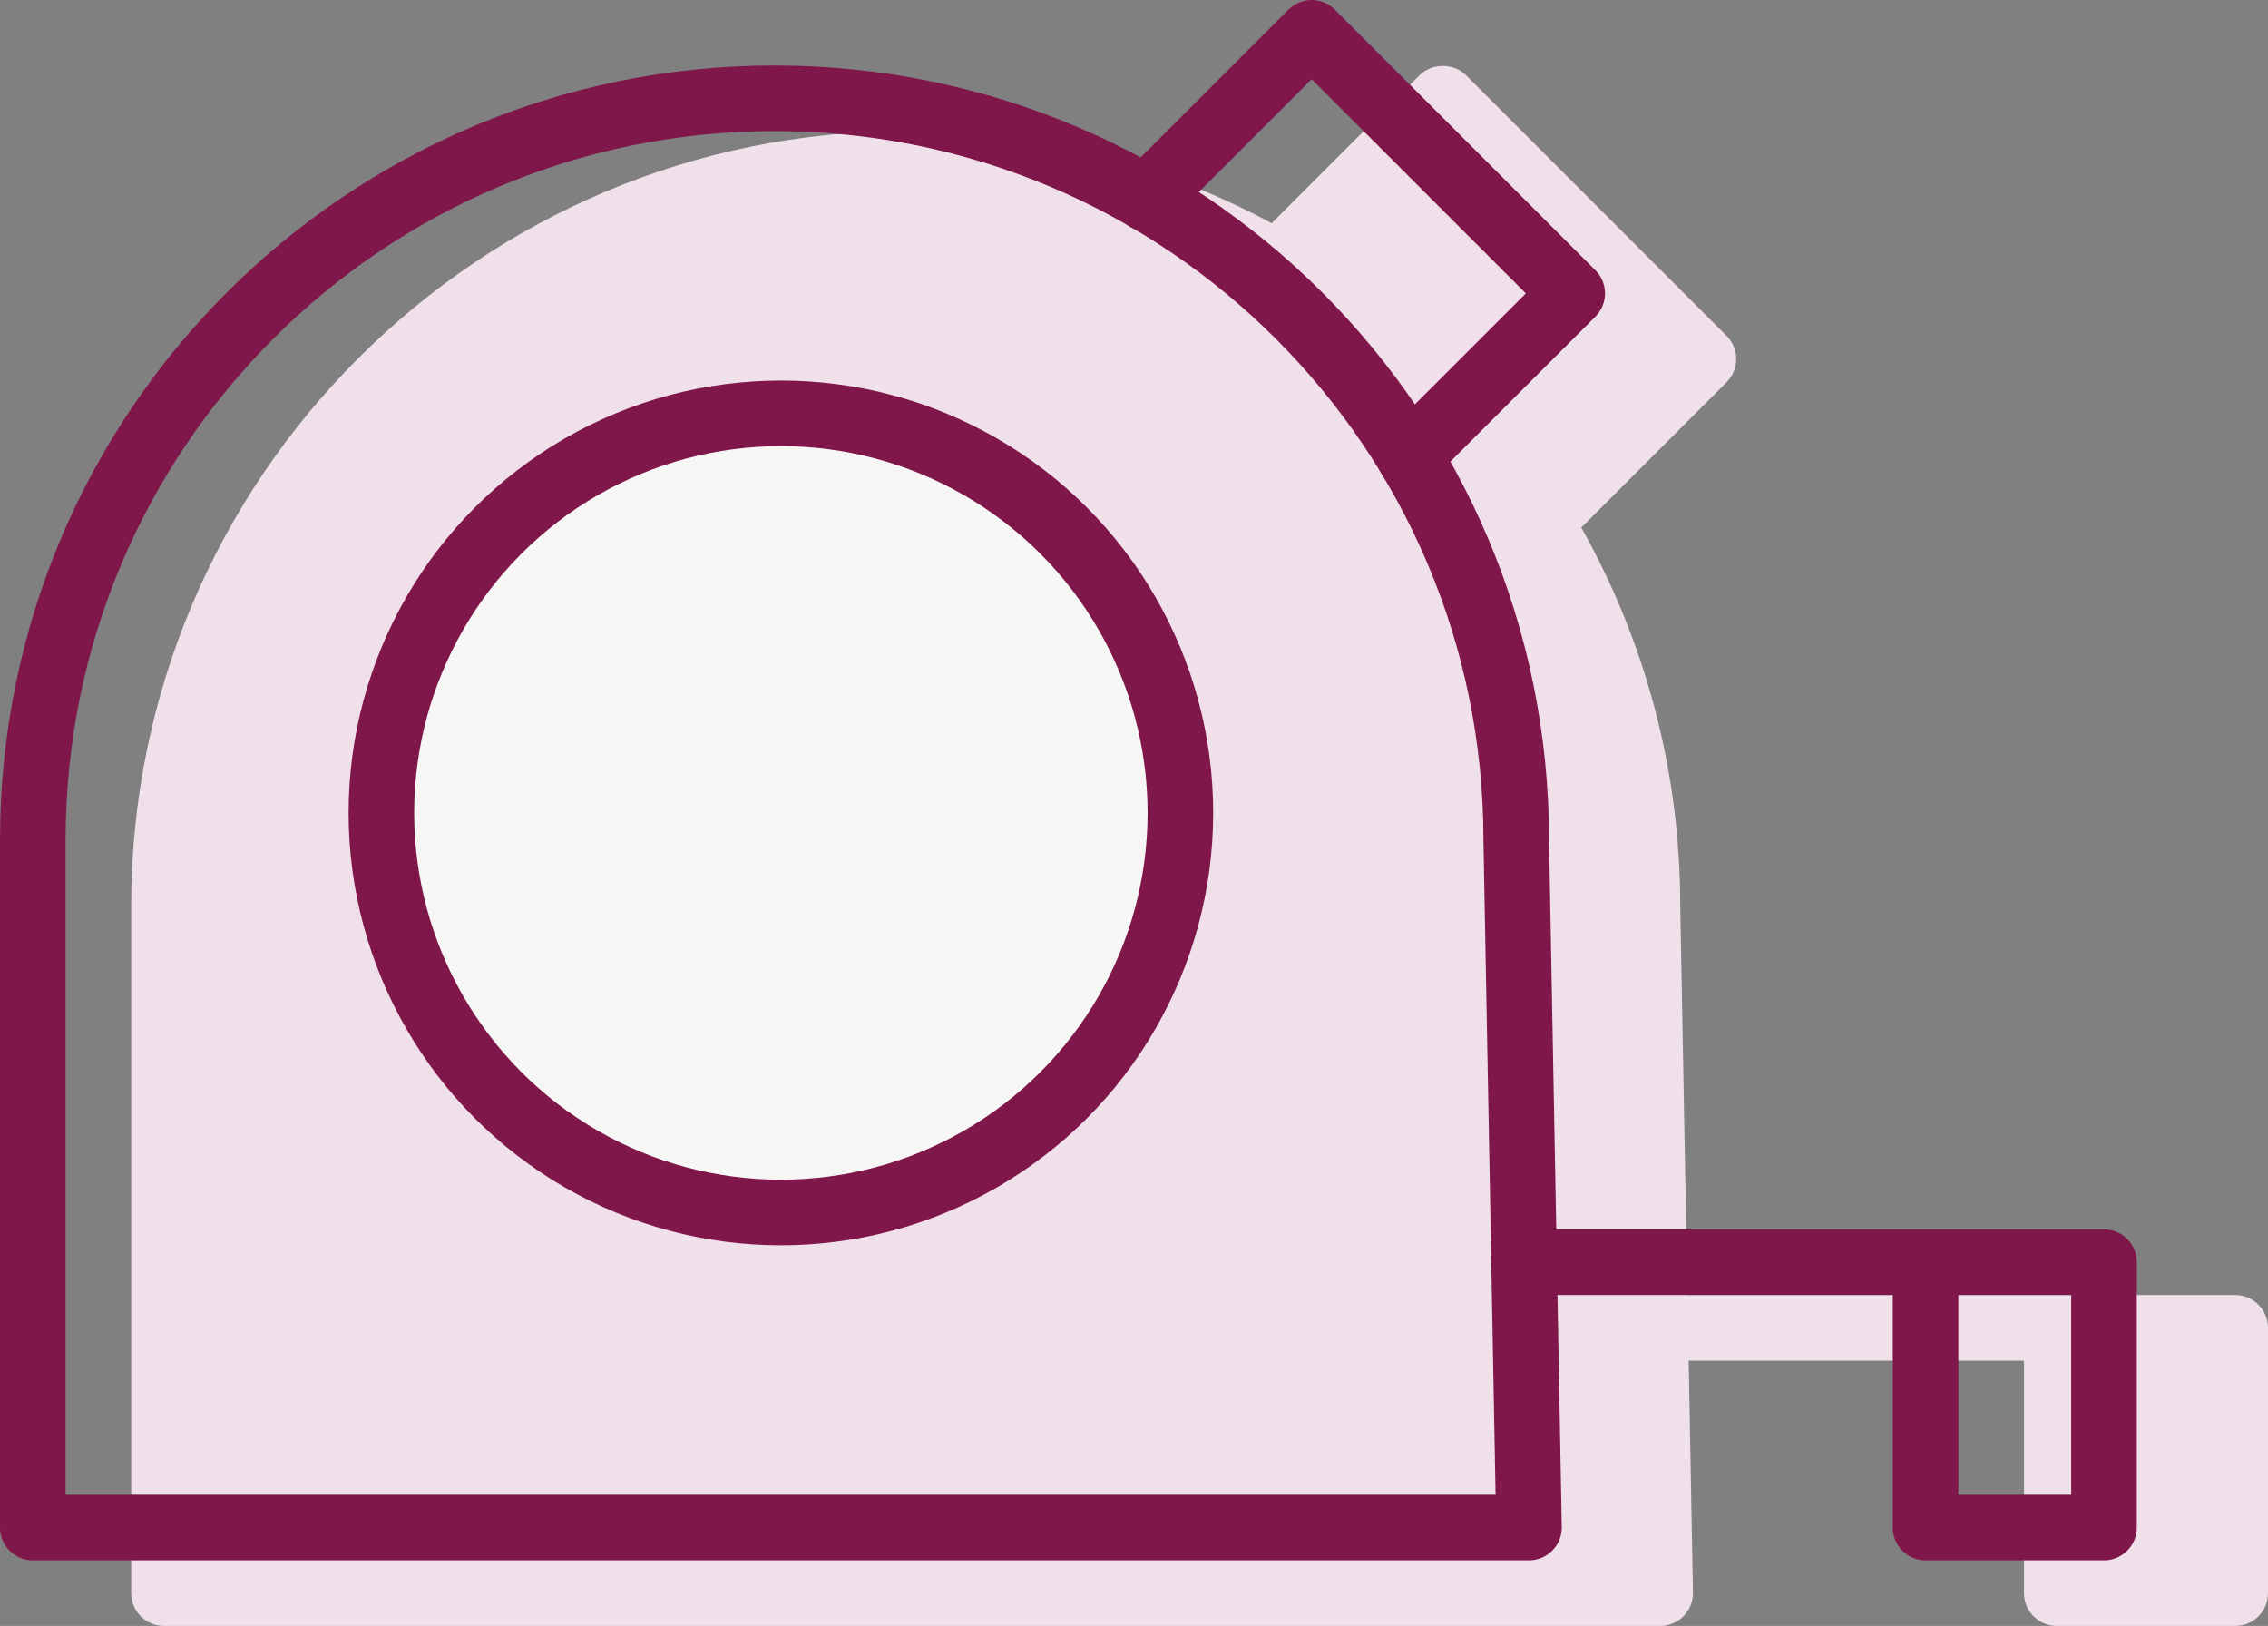
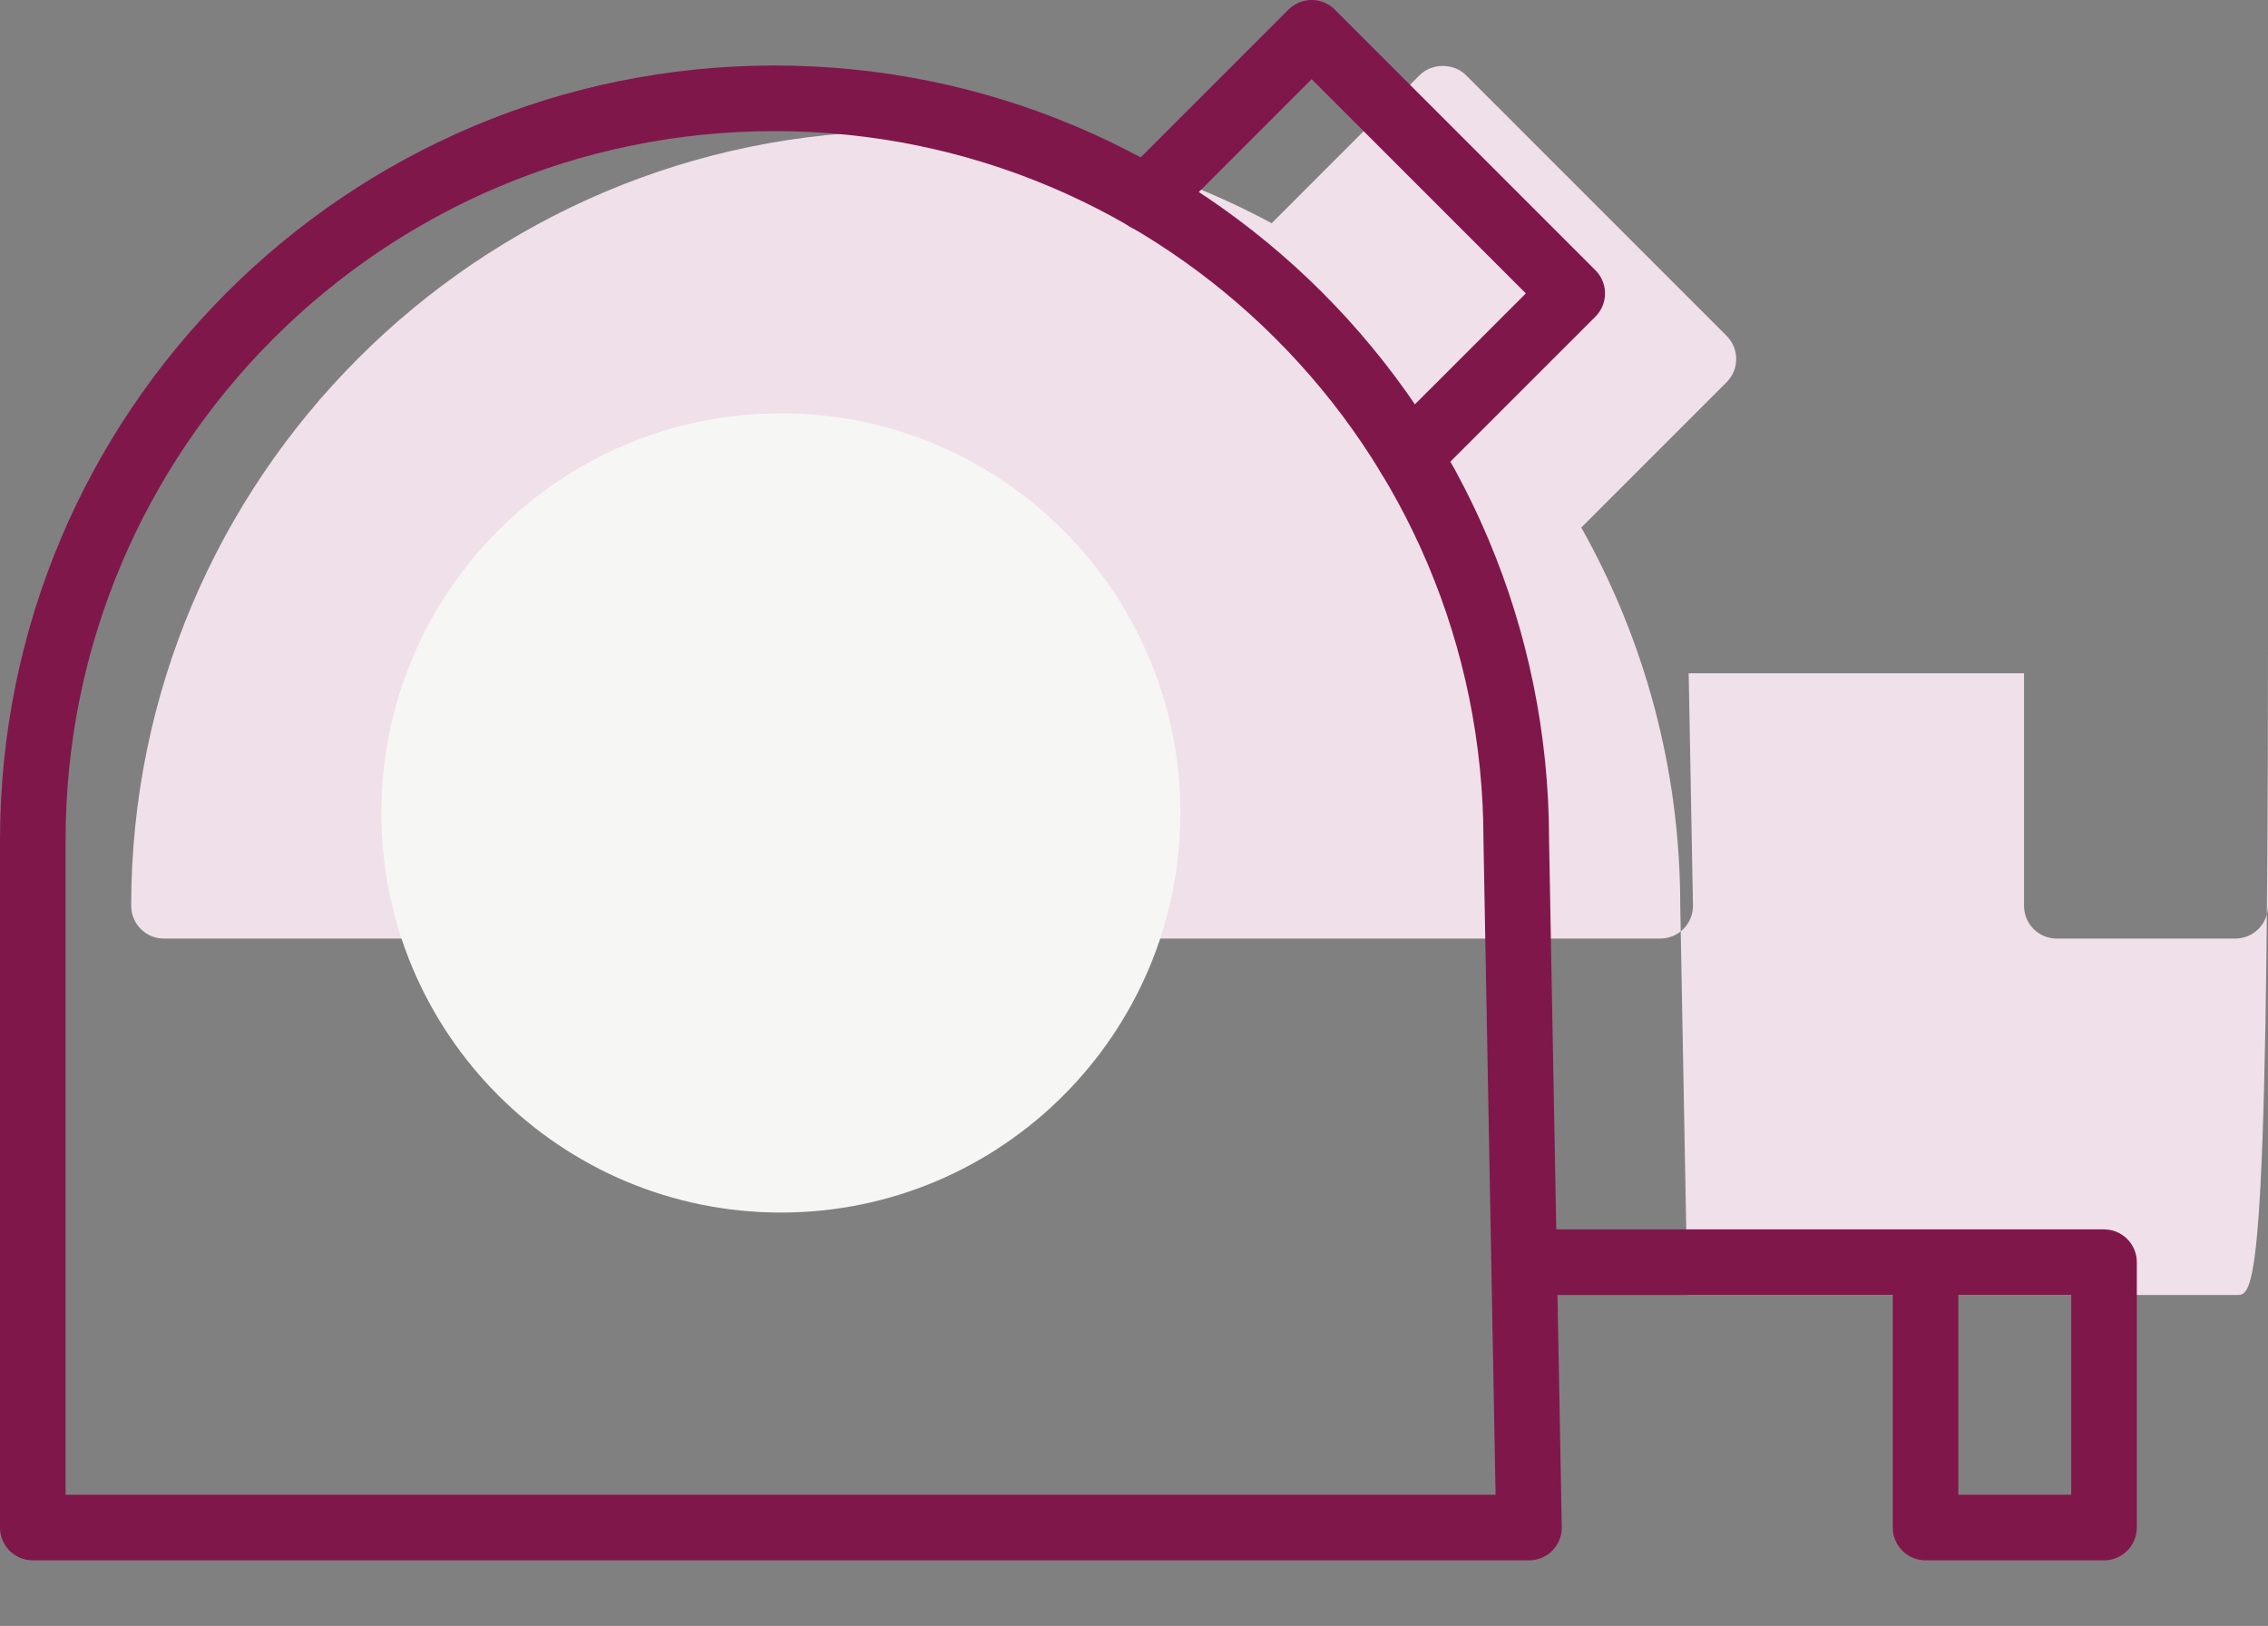
<svg xmlns="http://www.w3.org/2000/svg" version="1.1" id="Layer_1" x="0px" y="0px" width="69.153px" height="49.567px" viewBox="0 0 69.153 49.567" enable-background="new 0 0 69.153 49.567" xml:space="preserve">
  <rect x="0" y="0" width="69.153" height="49.567" fill="#808080" stroke="none" />
-   <path fill="#F0E0E9" d="M68.153,39.478H51.452l-0.22-11.875c-0.001-4.182-1.101-8.11-3.017-11.521l4.43-4.43  c0.391-0.391,0.391-1.024,0-1.414L44.7,2.292c-0.375-0.375-1.039-0.375-1.414,0l-4.512,4.513c-3.325-1.791-7.125-2.809-11.158-2.809  C14.593,3.997,4,14.59,4,27.613v20.954c0,0.553,0.447,1,1,1h45.62c0.268,0,0.525-0.108,0.715-0.3  c0.187-0.191,0.291-0.45,0.285-0.719l-0.131-7.07h10.225v7.089c0,0.553,0.446,1,1,1h5.439c0.553,0,1-0.447,1-1v-8.089  C69.153,39.927,68.706,39.478,68.153,39.478" />
+   <path fill="#F0E0E9" d="M68.153,39.478H51.452l-0.22-11.875c-0.001-4.182-1.101-8.11-3.017-11.521l4.43-4.43  c0.391-0.391,0.391-1.024,0-1.414L44.7,2.292c-0.375-0.375-1.039-0.375-1.414,0l-4.512,4.513c-3.325-1.791-7.125-2.809-11.158-2.809  C14.593,3.997,4,14.59,4,27.613c0,0.553,0.447,1,1,1h45.62c0.268,0,0.525-0.108,0.715-0.3  c0.187-0.191,0.291-0.45,0.285-0.719l-0.131-7.07h10.225v7.089c0,0.553,0.446,1,1,1h5.439c0.553,0,1-0.447,1-1v-8.089  C69.153,39.927,68.706,39.478,68.153,39.478" />
  <path fill="none" stroke="#80174A" stroke-width="2" stroke-linecap="round" stroke-linejoin="round" stroke-miterlimit="10" d="  M46.232,25.613c0-12.49-10.126-22.616-22.616-22.616C11.126,2.997,1,13.123,1,25.613v20.954h45.62L46.232,25.613z" />
  <polyline fill="none" stroke="#80174A" stroke-width="2" stroke-linecap="round" stroke-linejoin="round" stroke-miterlimit="10" points="  46.492,38.478 64.153,38.478 64.153,46.567 58.712,46.567 58.712,38.478 " />
  <path fill-rule="evenodd" clip-rule="evenodd" fill="#F6F6F5" d="M11.628,24.782c0-6.728,5.453-12.182,12.182-12.182  c6.727,0,12.18,5.454,12.18,12.182s-5.453,12.183-12.18,12.183C17.082,36.964,11.628,31.509,11.628,24.782" />
-   <circle fill="none" stroke="#80174A" stroke-width="2" stroke-linecap="round" stroke-linejoin="round" stroke-miterlimit="10" cx="23.81" cy="24.782" r="12.181" />
  <polyline fill="none" stroke="#80174A" stroke-width="2" stroke-linecap="round" stroke-linejoin="round" stroke-miterlimit="10" points="  34.949,6.044 39.993,1 47.938,8.945 42.971,13.911 " />
</svg>